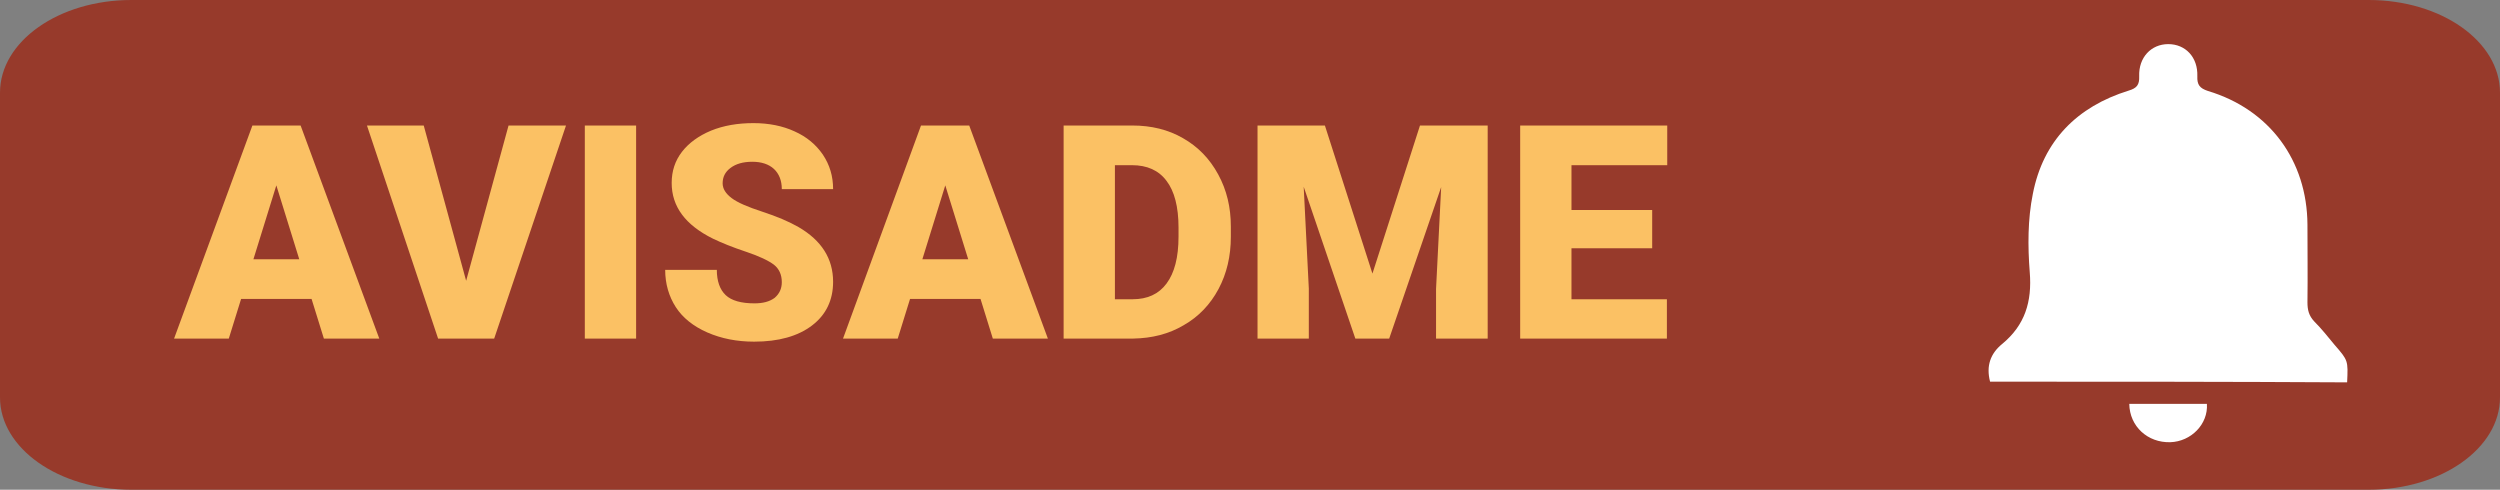
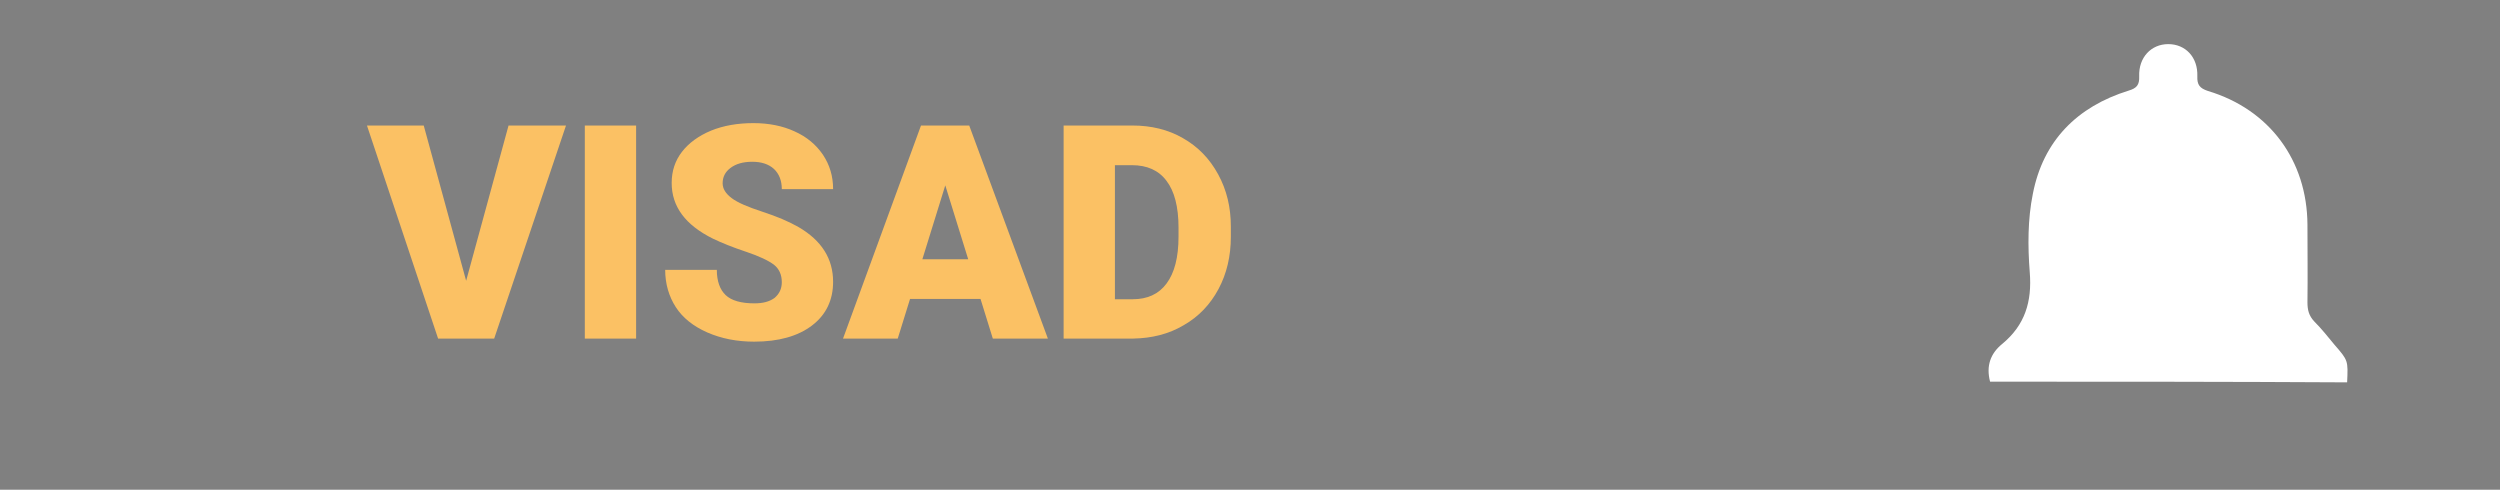
<svg xmlns="http://www.w3.org/2000/svg" version="1.1" id="Capa_1" x="0px" y="0px" viewBox="0 0 731 143.2" style="enable-background:new 0 0 731 143.2;" xml:space="preserve">
  <rect x="0" y="0" width="731" height="143.2" fill="#808080" stroke="none" />
  <style type="text/css">
	.st0{fill:#973A2B;}
	.st1{fill:#FBC164;}
	.st2{fill:#FFFFFF;}
</style>
-   <path class="st0" d="M692.6,143.2H38.4c-21.2,0-38.4-12.1-38.4-27V27.1C0,12.1,17.2,0,38.4,0h654.2C713.8,0,731,12.1,731,27.1v89.1  C731,131.1,713.8,143.2,692.6,143.2z" />
  <g>
-     <path class="st1" d="M91.1,87.4H70.5L66.9,99h-16l22.9-62.3h14.1l23,62.3H94.7L91.1,87.4z M74.1,75.8h13.4l-6.7-21.6L74.1,75.8z" />
    <path class="st1" d="M136.3,82.1l12.4-45.4h16.8l-21,62.3h-16.4l-20.8-62.3h16.6L136.3,82.1z" />
    <path class="st1" d="M186,99h-15V36.7h15V99z" />
    <path class="st1" d="M228.6,82.5c0-2.2-0.8-3.9-2.3-5.1c-1.6-1.2-4.3-2.5-8.2-3.8c-3.9-1.3-7.1-2.6-9.6-3.8   c-8.1-4-12.1-9.4-12.1-16.3c0-3.5,1-6.5,3-9.1c2-2.6,4.9-4.7,8.5-6.2c3.7-1.5,7.8-2.2,12.4-2.2c4.5,0,8.5,0.8,12,2.4   c3.6,1.6,6.3,3.9,8.3,6.8c2,3,3,6.3,3,10.1h-15c0-2.5-0.8-4.5-2.3-5.9s-3.7-2.1-6.3-2.1c-2.7,0-4.8,0.6-6.4,1.8s-2.3,2.7-2.3,4.5   c0,1.6,0.9,3,2.6,4.3c1.7,1.3,4.7,2.6,9,4c4.3,1.4,7.8,2.9,10.6,4.5c6.7,3.9,10.1,9.2,10.1,16c0,5.4-2.1,9.7-6.2,12.8   c-4.1,3.1-9.7,4.7-16.9,4.7c-5,0-9.6-0.9-13.7-2.7c-4.1-1.8-7.2-4.3-9.2-7.4s-3.1-6.8-3.1-10.9h15.1c0,3.3,0.9,5.8,2.6,7.4   c1.7,1.6,4.5,2.4,8.4,2.4c2.5,0,4.4-0.5,5.9-1.6C227.9,85.9,228.6,84.4,228.6,82.5z" />
    <path class="st1" d="M286.7,87.4h-20.6L262.5,99h-16l22.8-62.3h14.1l23,62.3h-16.1L286.7,87.4z M269.7,75.8h13.4l-6.7-21.6   L269.7,75.8z" />
    <path class="st1" d="M311,99V36.7h20.1c5.5,0,10.5,1.2,14.8,3.7c4.4,2.5,7.8,6,10.3,10.6c2.5,4.6,3.7,9.6,3.7,15.3v2.9   c0,5.7-1.2,10.8-3.6,15.3c-2.4,4.5-5.8,8.1-10.2,10.6c-4.4,2.6-9.3,3.8-14.7,3.9H311z M326,48.3v39.2h5.2c4.3,0,7.6-1.5,9.9-4.6   s3.5-7.6,3.5-13.7v-2.7c0-6-1.2-10.6-3.5-13.6c-2.3-3.1-5.7-4.6-10.1-4.6H326z" />
-     <path class="st1" d="M387.4,36.7l13.9,43.3l13.9-43.3h19.8V99h-15.1V84.5l1.5-29.8L406.2,99h-9.9l-15.1-44.4l1.5,29.8V99h-15V36.7   H387.4z" />
-     <path class="st1" d="M483.1,72.6h-23.6v14.9h27.9V99h-42.9V36.7h43v11.6h-28v13.1h23.6V72.6z" />
  </g>
  <g>
    <path class="st2" d="M581.9,111.6c-1.2-4.6,0.1-8.2,3.5-11c6.7-5.5,8.8-12.4,8.1-21c-0.6-7.6-0.6-15.5,0.9-22.9   c3-15.5,12.9-25.5,28-30.2c2.4-0.7,3.2-1.7,3.1-4.2c-0.2-5.5,3.5-9.4,8.5-9.4c5,0,8.7,3.8,8.5,9.4c-0.1,2.5,0.7,3.5,3.1,4.3   c18,5.4,29,20.3,29.1,39.1c0,7.6,0.1,15.1,0,22.7c0,2.2,0.4,3.9,2,5.6c2.1,2.1,4,4.5,5.9,6.8c4,4.6,4,4.6,3.7,11   C651.6,111.6,616.8,111.6,581.9,111.6z" />
-     <path class="st2" d="M645.3,118.1c0.4,5.9-4.6,11-10.7,11.2c-6.6,0.2-11.9-4.6-12-11.2C630.2,118.1,637.8,118.1,645.3,118.1z" />
  </g>
</svg>